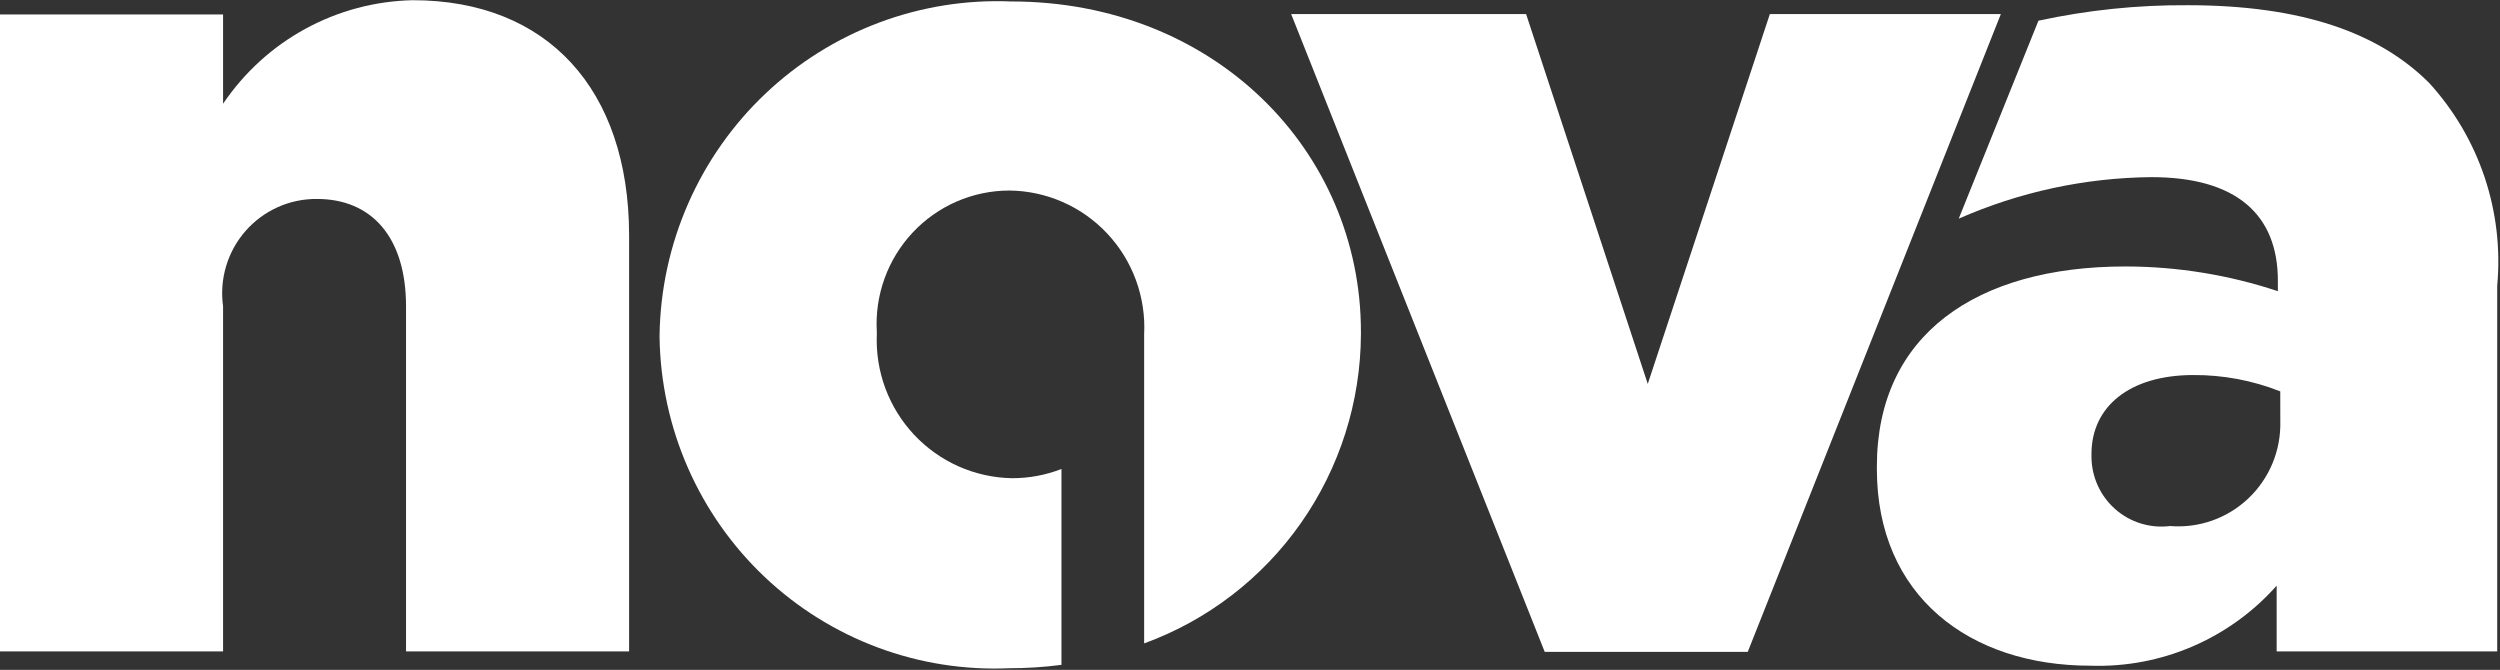
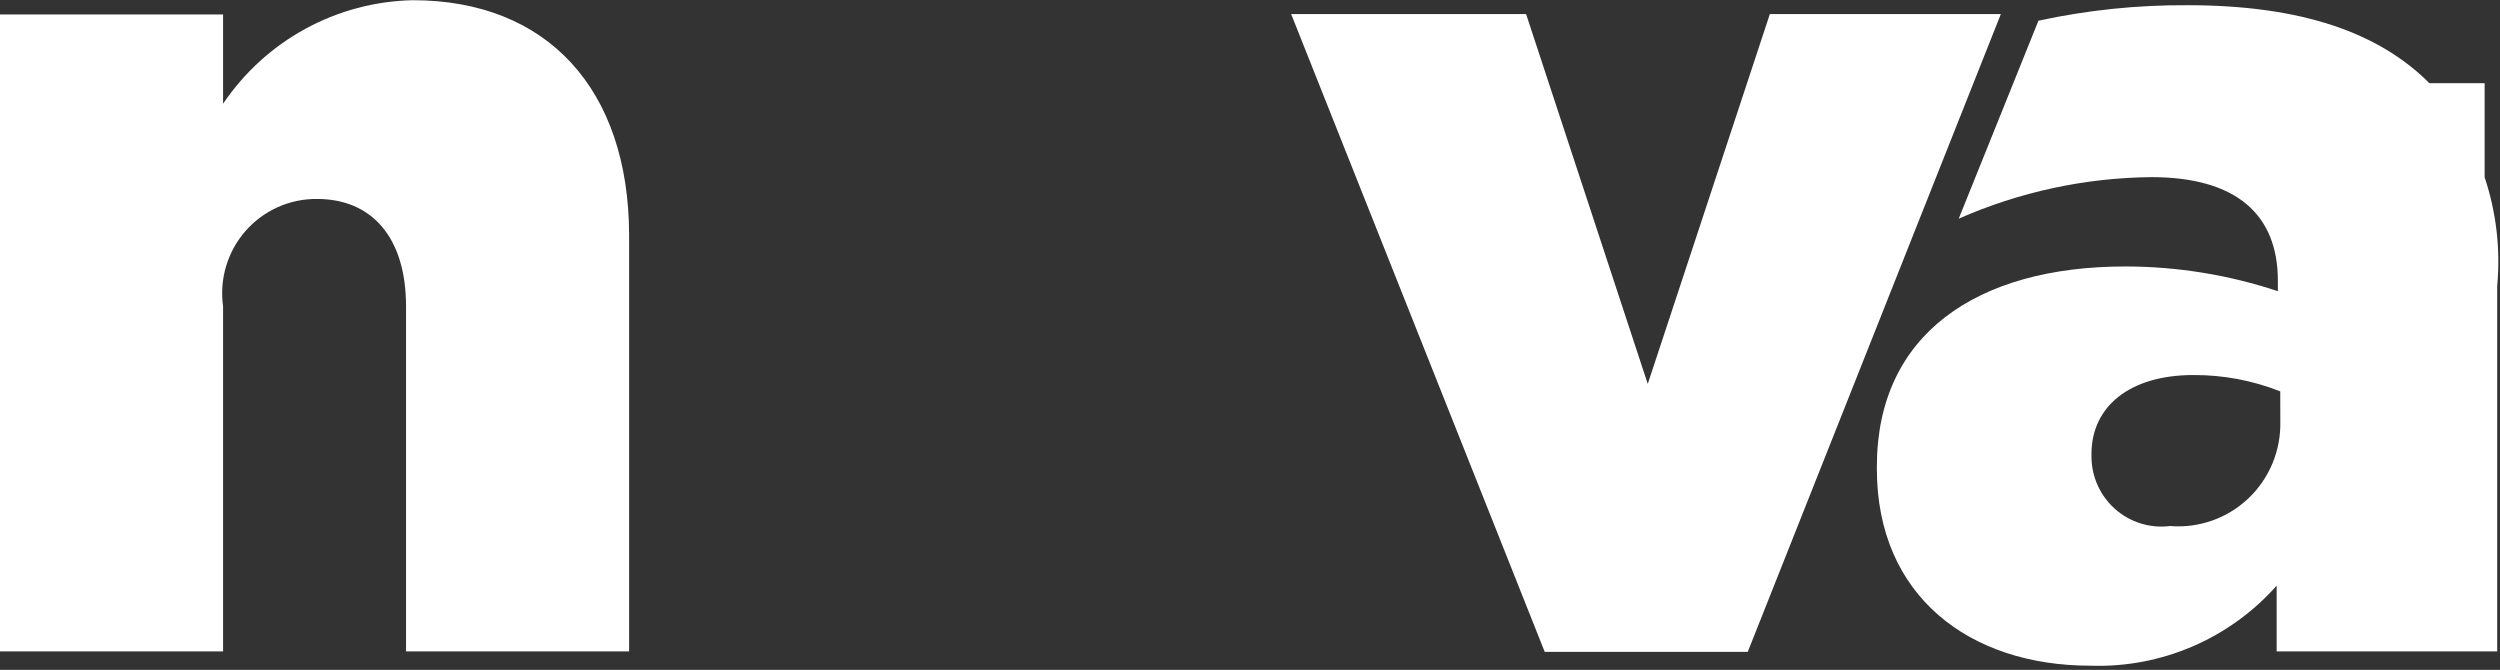
<svg xmlns="http://www.w3.org/2000/svg" width="362" height="97" viewBox="0 0 362 97" fill="none">
  <rect x="0" y="0" width="362" height="97" fill="#333333" stroke="none" />
  <path d="M59.76 0.03C54.322 0.144 48.99 1.565 44.213 4.174C39.435 6.784 35.35 10.505 32.301 15.026V2.097H0V94.325H32.301V44.354C32.029 42.408 32.178 40.426 32.739 38.544C33.3 36.661 34.26 34.923 35.552 33.447C36.844 31.971 38.438 30.793 40.225 29.992C42.013 29.192 43.952 28.788 45.909 28.809C53.77 28.809 58.794 34.297 58.794 44.354V94.325H91.094V33.95C91.028 12.965 79.297 0.03 59.76 0.03Z" fill="white" />
  <path d="M256.275 2.036L238.596 55.593L220.979 2.036H186.959L223.676 94.392H253.073L289.723 2.036H256.275Z" fill="white" />
-   <path d="M146.433 0.212C139.911 -0.06 133.401 0.981 127.286 3.274C121.171 5.567 115.575 9.066 110.829 13.565C106.082 18.064 102.281 23.471 99.65 29.468C97.018 35.465 95.609 41.93 95.506 48.482V48.848C95.602 55.361 96.999 61.787 99.614 67.748C102.229 73.708 106.009 79.082 110.73 83.549C115.451 88.016 121.018 91.487 127.099 93.756C133.181 96.025 139.654 97.046 146.135 96.758C148.664 96.762 151.191 96.599 153.699 96.27V67.906C151.404 68.803 148.962 69.256 146.5 69.242C143.846 69.192 141.228 68.61 138.801 67.531C136.373 66.451 134.186 64.896 132.366 62.956C130.545 61.016 129.13 58.73 128.202 56.233C127.274 53.736 126.853 51.078 126.963 48.415V48.049C126.808 45.424 127.189 42.795 128.082 40.322C128.975 37.85 130.362 35.587 132.157 33.671C133.952 31.756 136.117 30.228 138.521 29.182C140.925 28.136 143.516 27.594 146.135 27.589C148.797 27.612 151.427 28.176 153.867 29.247C156.306 30.317 158.504 31.872 160.33 33.818C162.155 35.764 163.569 38.06 164.487 40.568C165.405 43.077 165.809 45.746 165.672 48.415V93.166C174.836 89.825 182.758 83.744 188.371 75.742C193.984 67.74 197.017 58.202 197.062 48.415V48.049C197.062 21.826 175.83 0.212 146.433 0.212Z" fill="white" />
-   <path d="M351.779 12.049C344.489 4.731 333.269 0.755 316.757 0.755C309.5 0.709 302.26 1.461 295.166 2.999L283.624 31.662C292.419 27.789 301.904 25.743 311.508 25.649C323.907 25.649 329.836 31.138 329.836 40.645V42.164C322.714 39.799 315.261 38.59 307.76 38.584C286.169 38.584 271.771 48.482 271.771 67.546V67.912C271.771 86.311 285.197 96.392 302.681 96.392C307.749 96.566 312.794 95.618 317.456 93.615C322.119 91.612 326.285 88.605 329.66 84.805V94.325H361.596V41.377C362.085 36.072 361.464 30.723 359.774 25.672C358.083 20.622 355.36 15.982 351.779 12.049V12.049ZM330.189 60.99C330.244 63.072 329.862 65.143 329.067 67.067C328.273 68.991 327.084 70.725 325.577 72.157C324.07 73.589 322.28 74.686 320.323 75.378C318.366 76.069 316.285 76.339 314.217 76.169C312.794 76.348 311.348 76.221 309.977 75.796C308.606 75.372 307.341 74.659 306.265 73.705C305.189 72.752 304.328 71.58 303.738 70.266C303.149 68.953 302.844 67.529 302.845 66.088V65.722C302.845 58.923 308.313 54.306 317.601 54.306C321.907 54.283 326.177 55.087 330.182 56.672L330.189 60.99Z" fill="white" />
+   <path d="M351.779 12.049C344.489 4.731 333.269 0.755 316.757 0.755C309.5 0.709 302.26 1.461 295.166 2.999L283.624 31.662C292.419 27.789 301.904 25.743 311.508 25.649C323.907 25.649 329.836 31.138 329.836 40.645V42.164C322.714 39.799 315.261 38.59 307.76 38.584C286.169 38.584 271.771 48.482 271.771 67.546V67.912C271.771 86.311 285.197 96.392 302.681 96.392C307.749 96.566 312.794 95.618 317.456 93.615C322.119 91.612 326.285 88.605 329.66 84.805V94.325H361.596V41.377C362.085 36.072 361.464 30.723 359.774 25.672V12.049ZM330.189 60.99C330.244 63.072 329.862 65.143 329.067 67.067C328.273 68.991 327.084 70.725 325.577 72.157C324.07 73.589 322.28 74.686 320.323 75.378C318.366 76.069 316.285 76.339 314.217 76.169C312.794 76.348 311.348 76.221 309.977 75.796C308.606 75.372 307.341 74.659 306.265 73.705C305.189 72.752 304.328 71.58 303.738 70.266C303.149 68.953 302.844 67.529 302.845 66.088V65.722C302.845 58.923 308.313 54.306 317.601 54.306C321.907 54.283 326.177 55.087 330.182 56.672L330.189 60.99Z" fill="white" />
</svg>